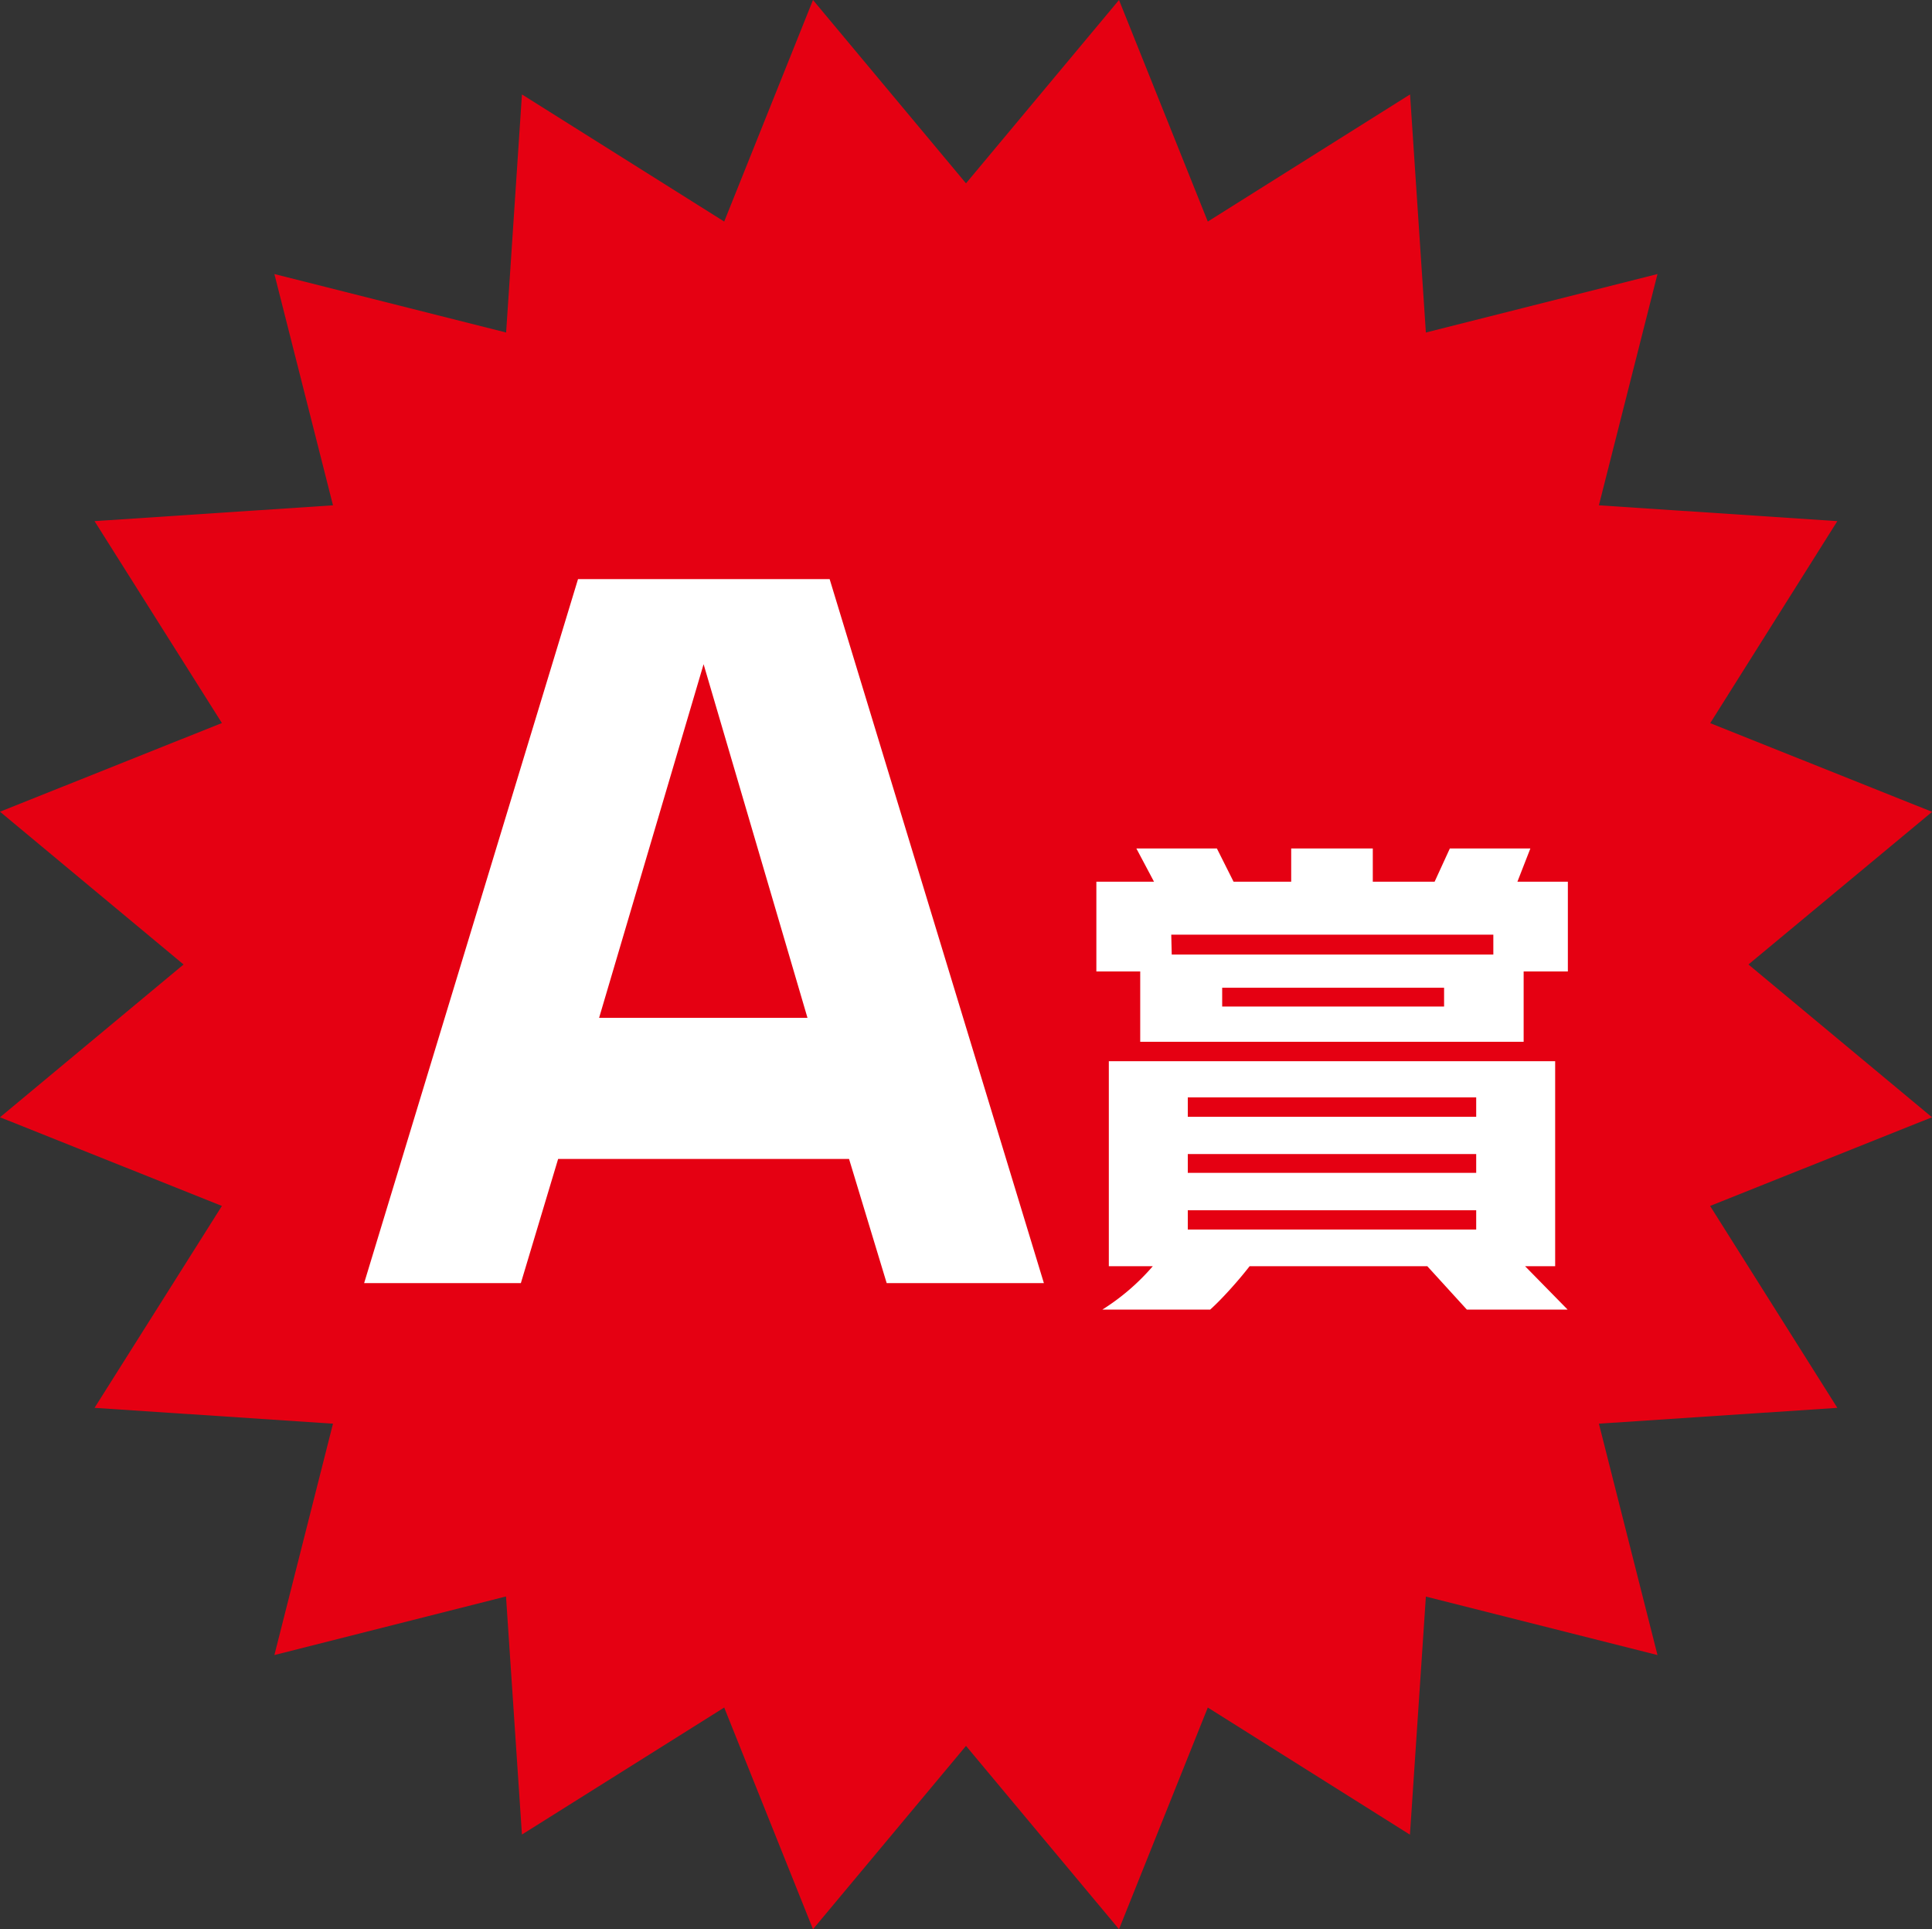
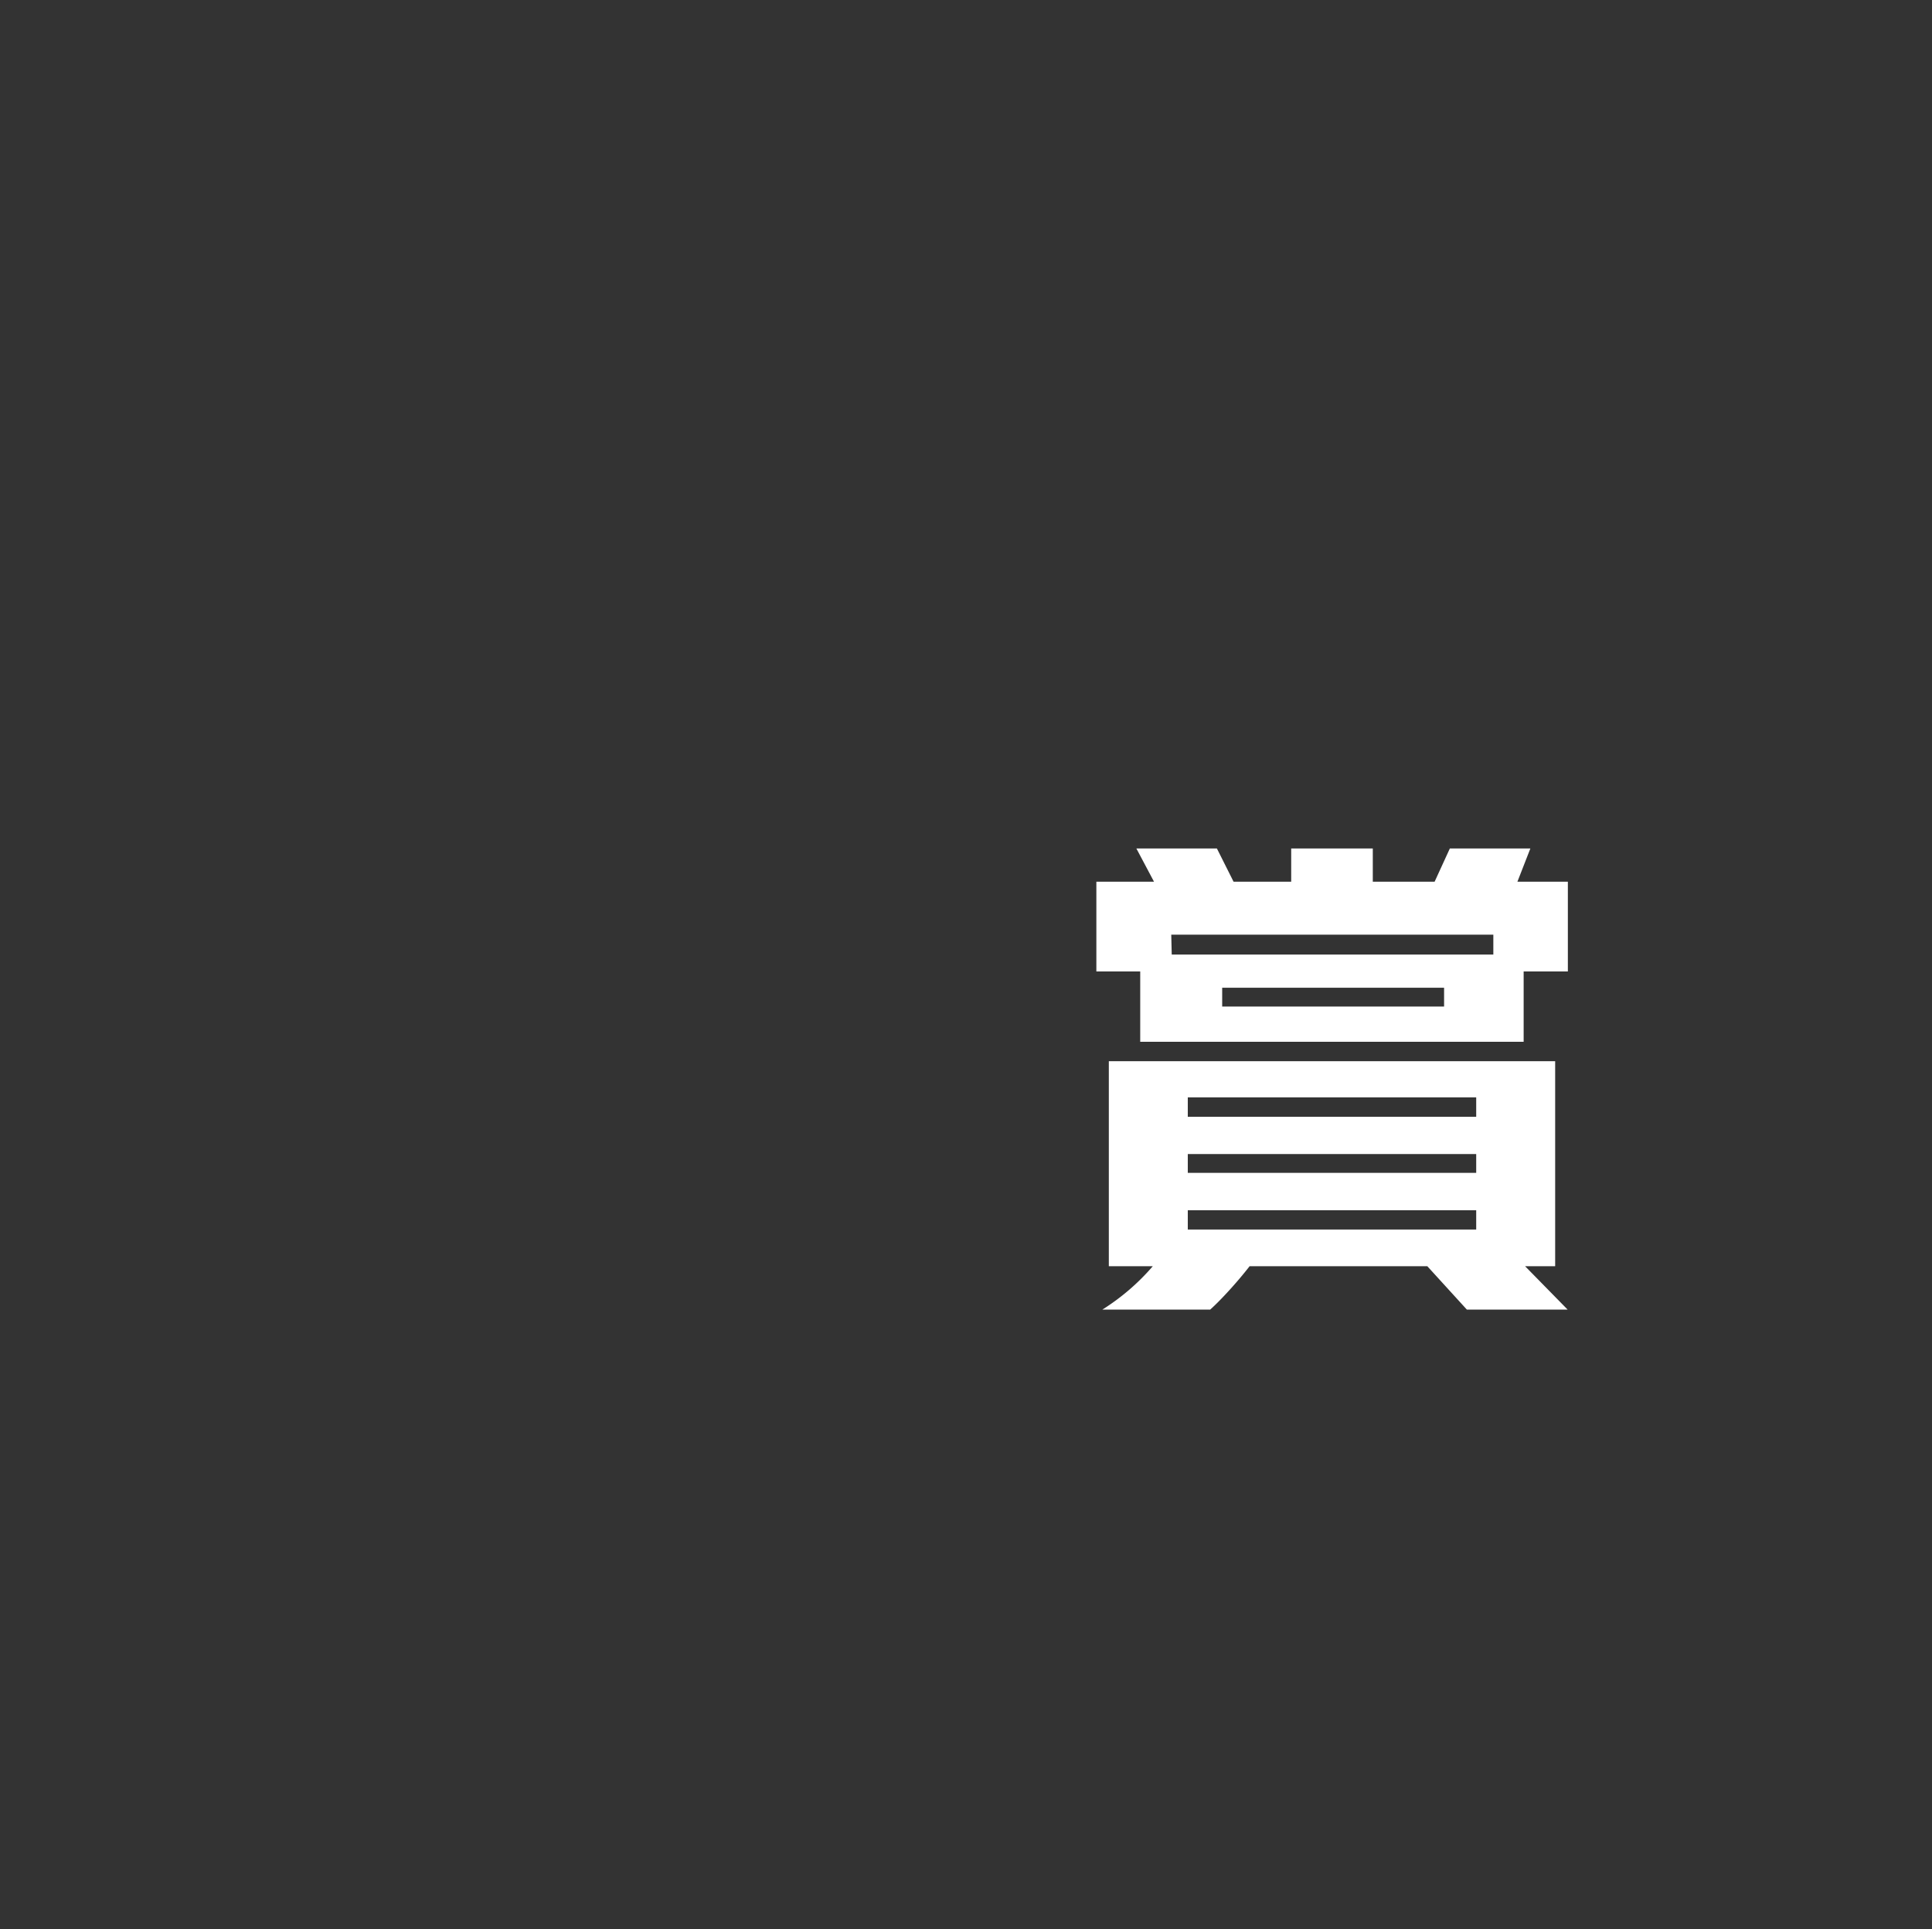
<svg xmlns="http://www.w3.org/2000/svg" width="161.24" height="160.98" viewBox="0 0 161.24 160.98">
  <rect x="0" y="0" width="161.24" height="160.98" fill="#333333" stroke="none" />
  <defs>
    <style>.cls-1{fill:#e50012;}.cls-2{fill:#fff;}</style>
  </defs>
  <title>present-A_mark</title>
  <g id="レイヤー_2" data-name="レイヤー 2">
    <g id="レイヤー_1-2" data-name="レイヤー 1">
-       <path class="cls-1" d="M80.62,15.3,93.39,0l7.41,18.49L117.68,7.88,119,27.75l19.33-4.88-4.89,19.3,19.9,1.32L142.73,60.35l18.52,7.4L145.92,80.49l15.32,12.75-18.52,7.4,10.62,16.85-19.9,1.32,4.89,19.31L119,133.24l-1.33,19.87L100.8,142.5,93.39,161l-12.77-15.3L67.85,161,60.44,142.5,43.56,153.1l-1.33-19.87L22.9,138.12l4.89-19.31-19.9-1.32,10.63-16.85L0,93.24,15.32,80.49,0,67.74l18.52-7.4L7.89,43.49l19.9-1.32L22.9,22.87l19.34,4.88L43.56,7.88,60.44,18.49,67.85,0Z" />
-       <path class="cls-2" d="M87.12,107.08H74L70.86,96.72H46.58l-3.11,10.36H30.39L48.24,48.33h21ZM67.39,84.94,58.72,55.43,50,84.94Z" />
      <path class="cls-2" d="M101.56,70.81l1.39,2.77h4.81V70.81h6.81v2.77h5.16L121,70.81h6.72l-1.08,2.77h4.21v7.49h-3.69v5.87h-32V81.07H91.5V73.58h4.81l-1.47-2.77Zm28.23,17.75v17.11h-2.51l3.55,3.62h-8.41l-3.3-3.62H104.29q-.78,1-1.69,2t-1.6,1.62H92a18.63,18.63,0,0,0,4.21-3.62H92.54V88.56Zm-32-8.9h26.84V78H97.75ZM99.13,93.2H123.2V91.58H99.13Zm0,4.68H123.2V96.31H99.13Zm0,4.73H123.2V101H99.13ZM102,84h18.52V82.43H102Z" />
    </g>
  </g>
</svg>